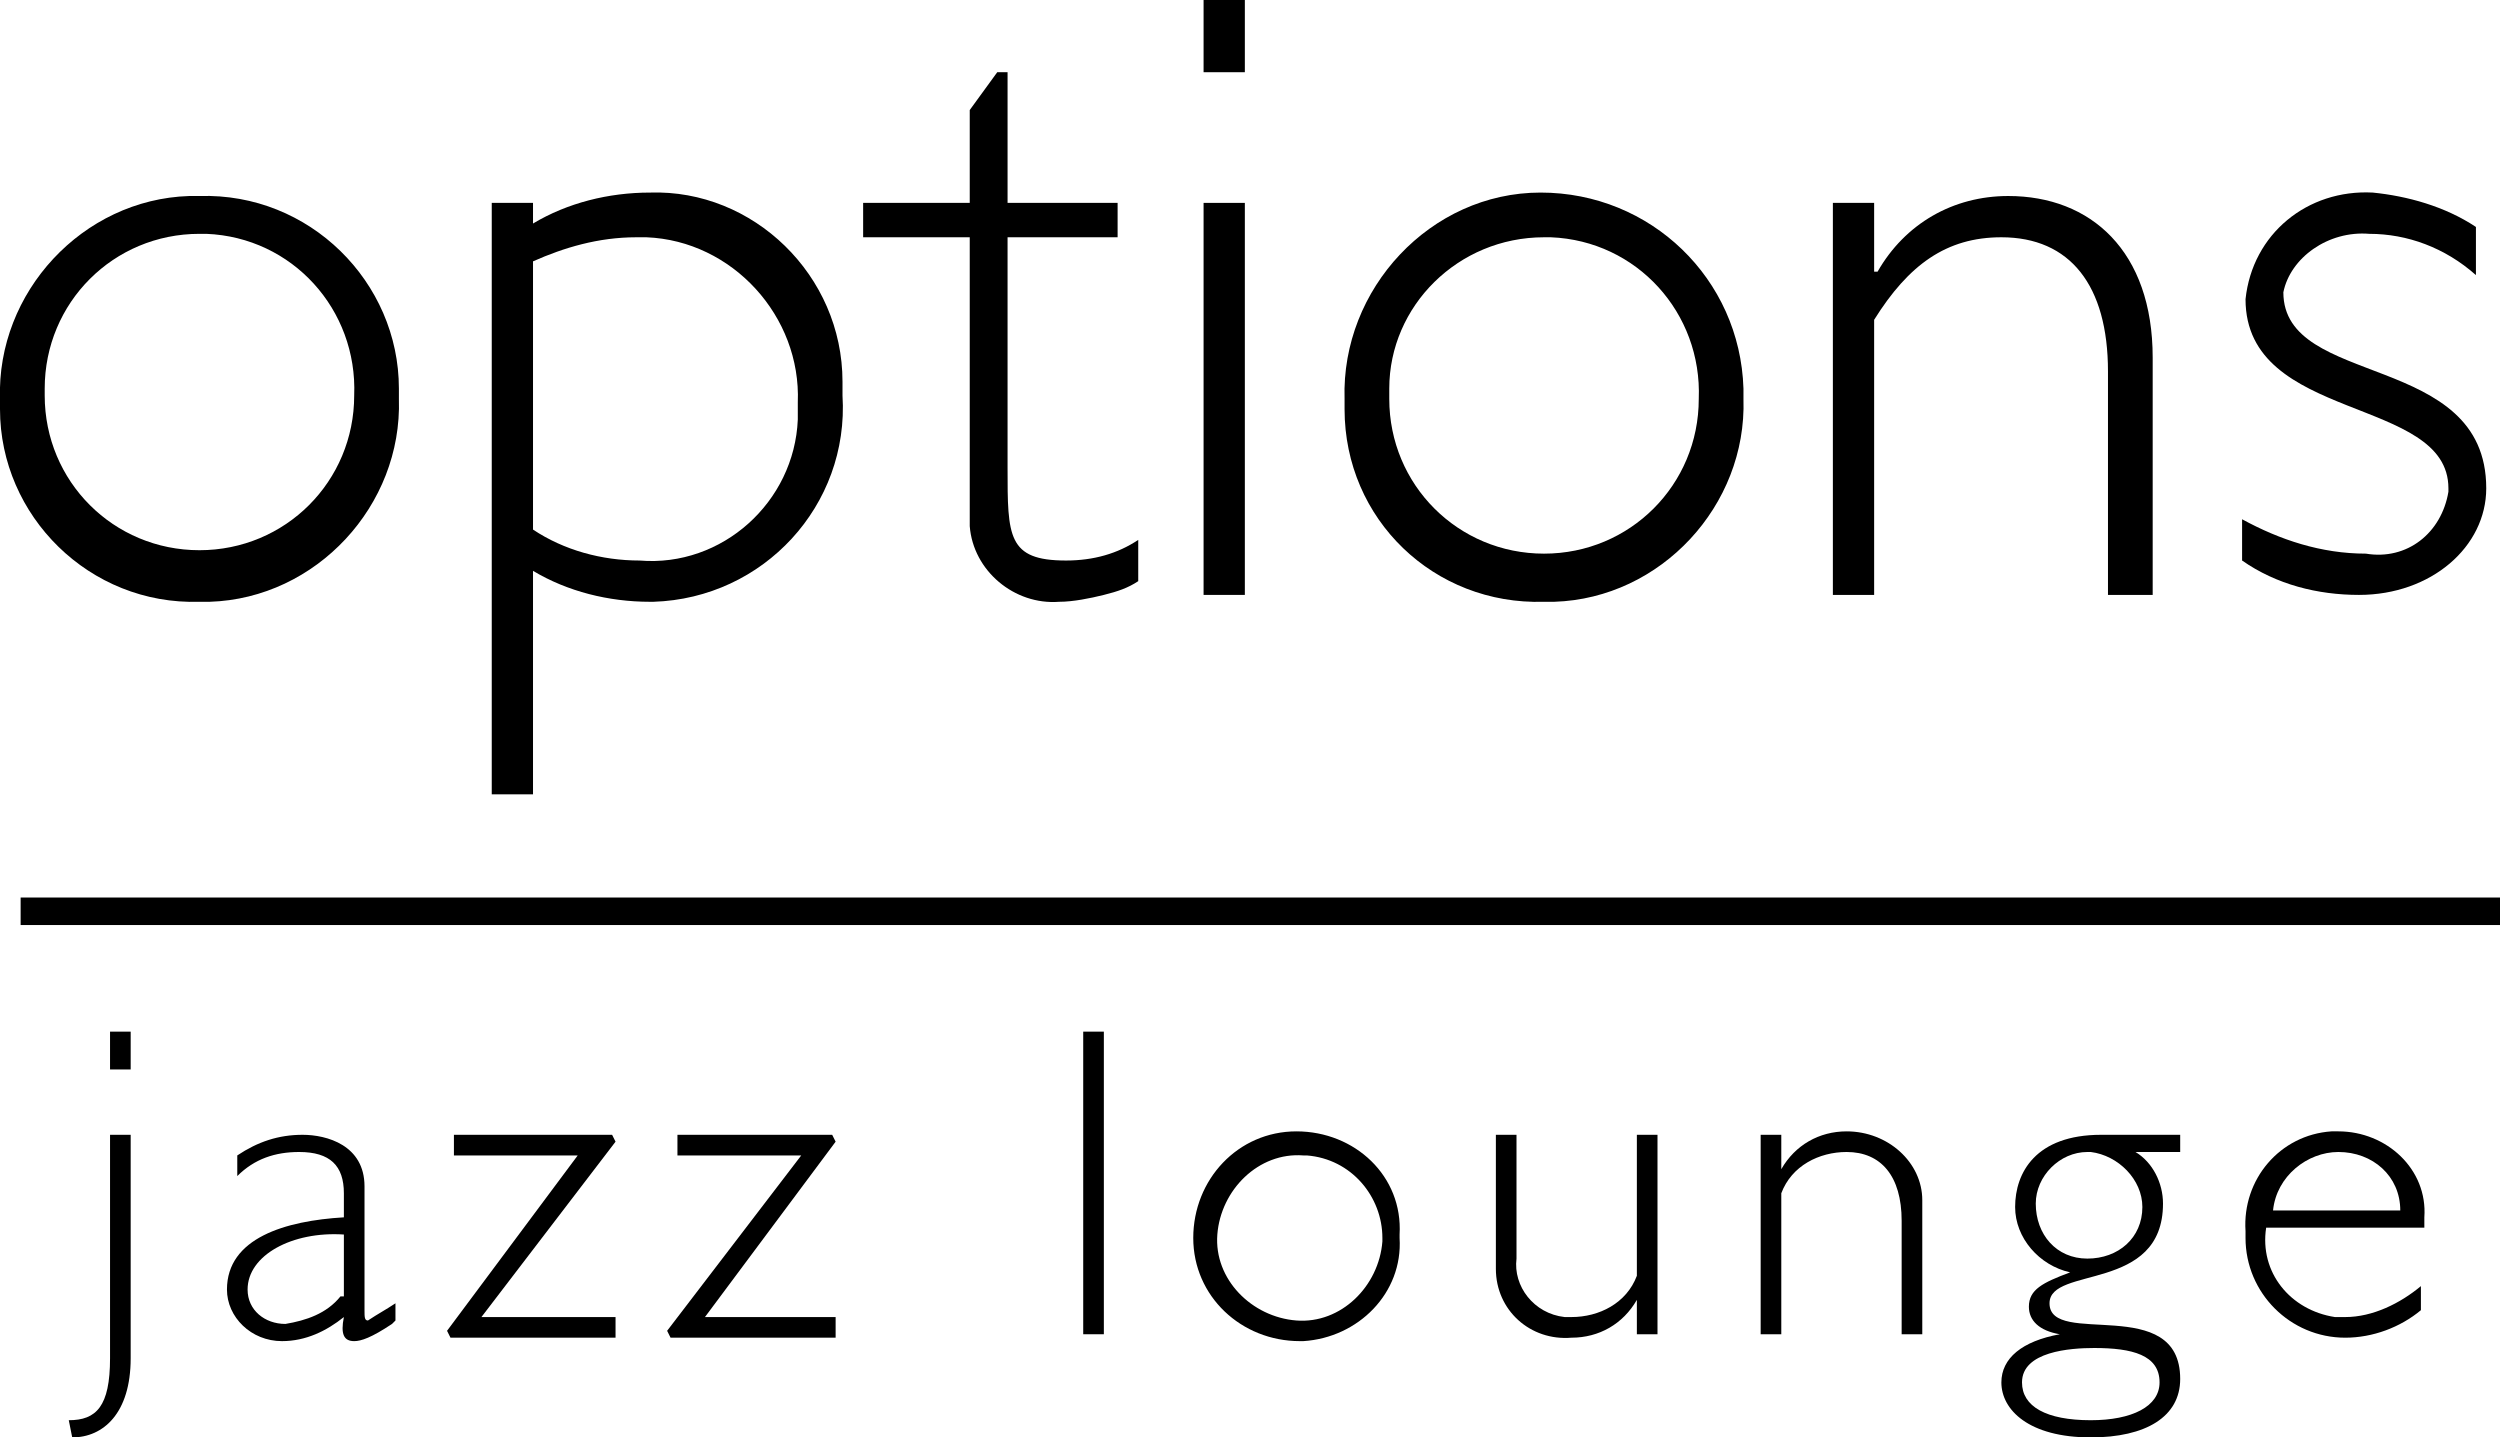
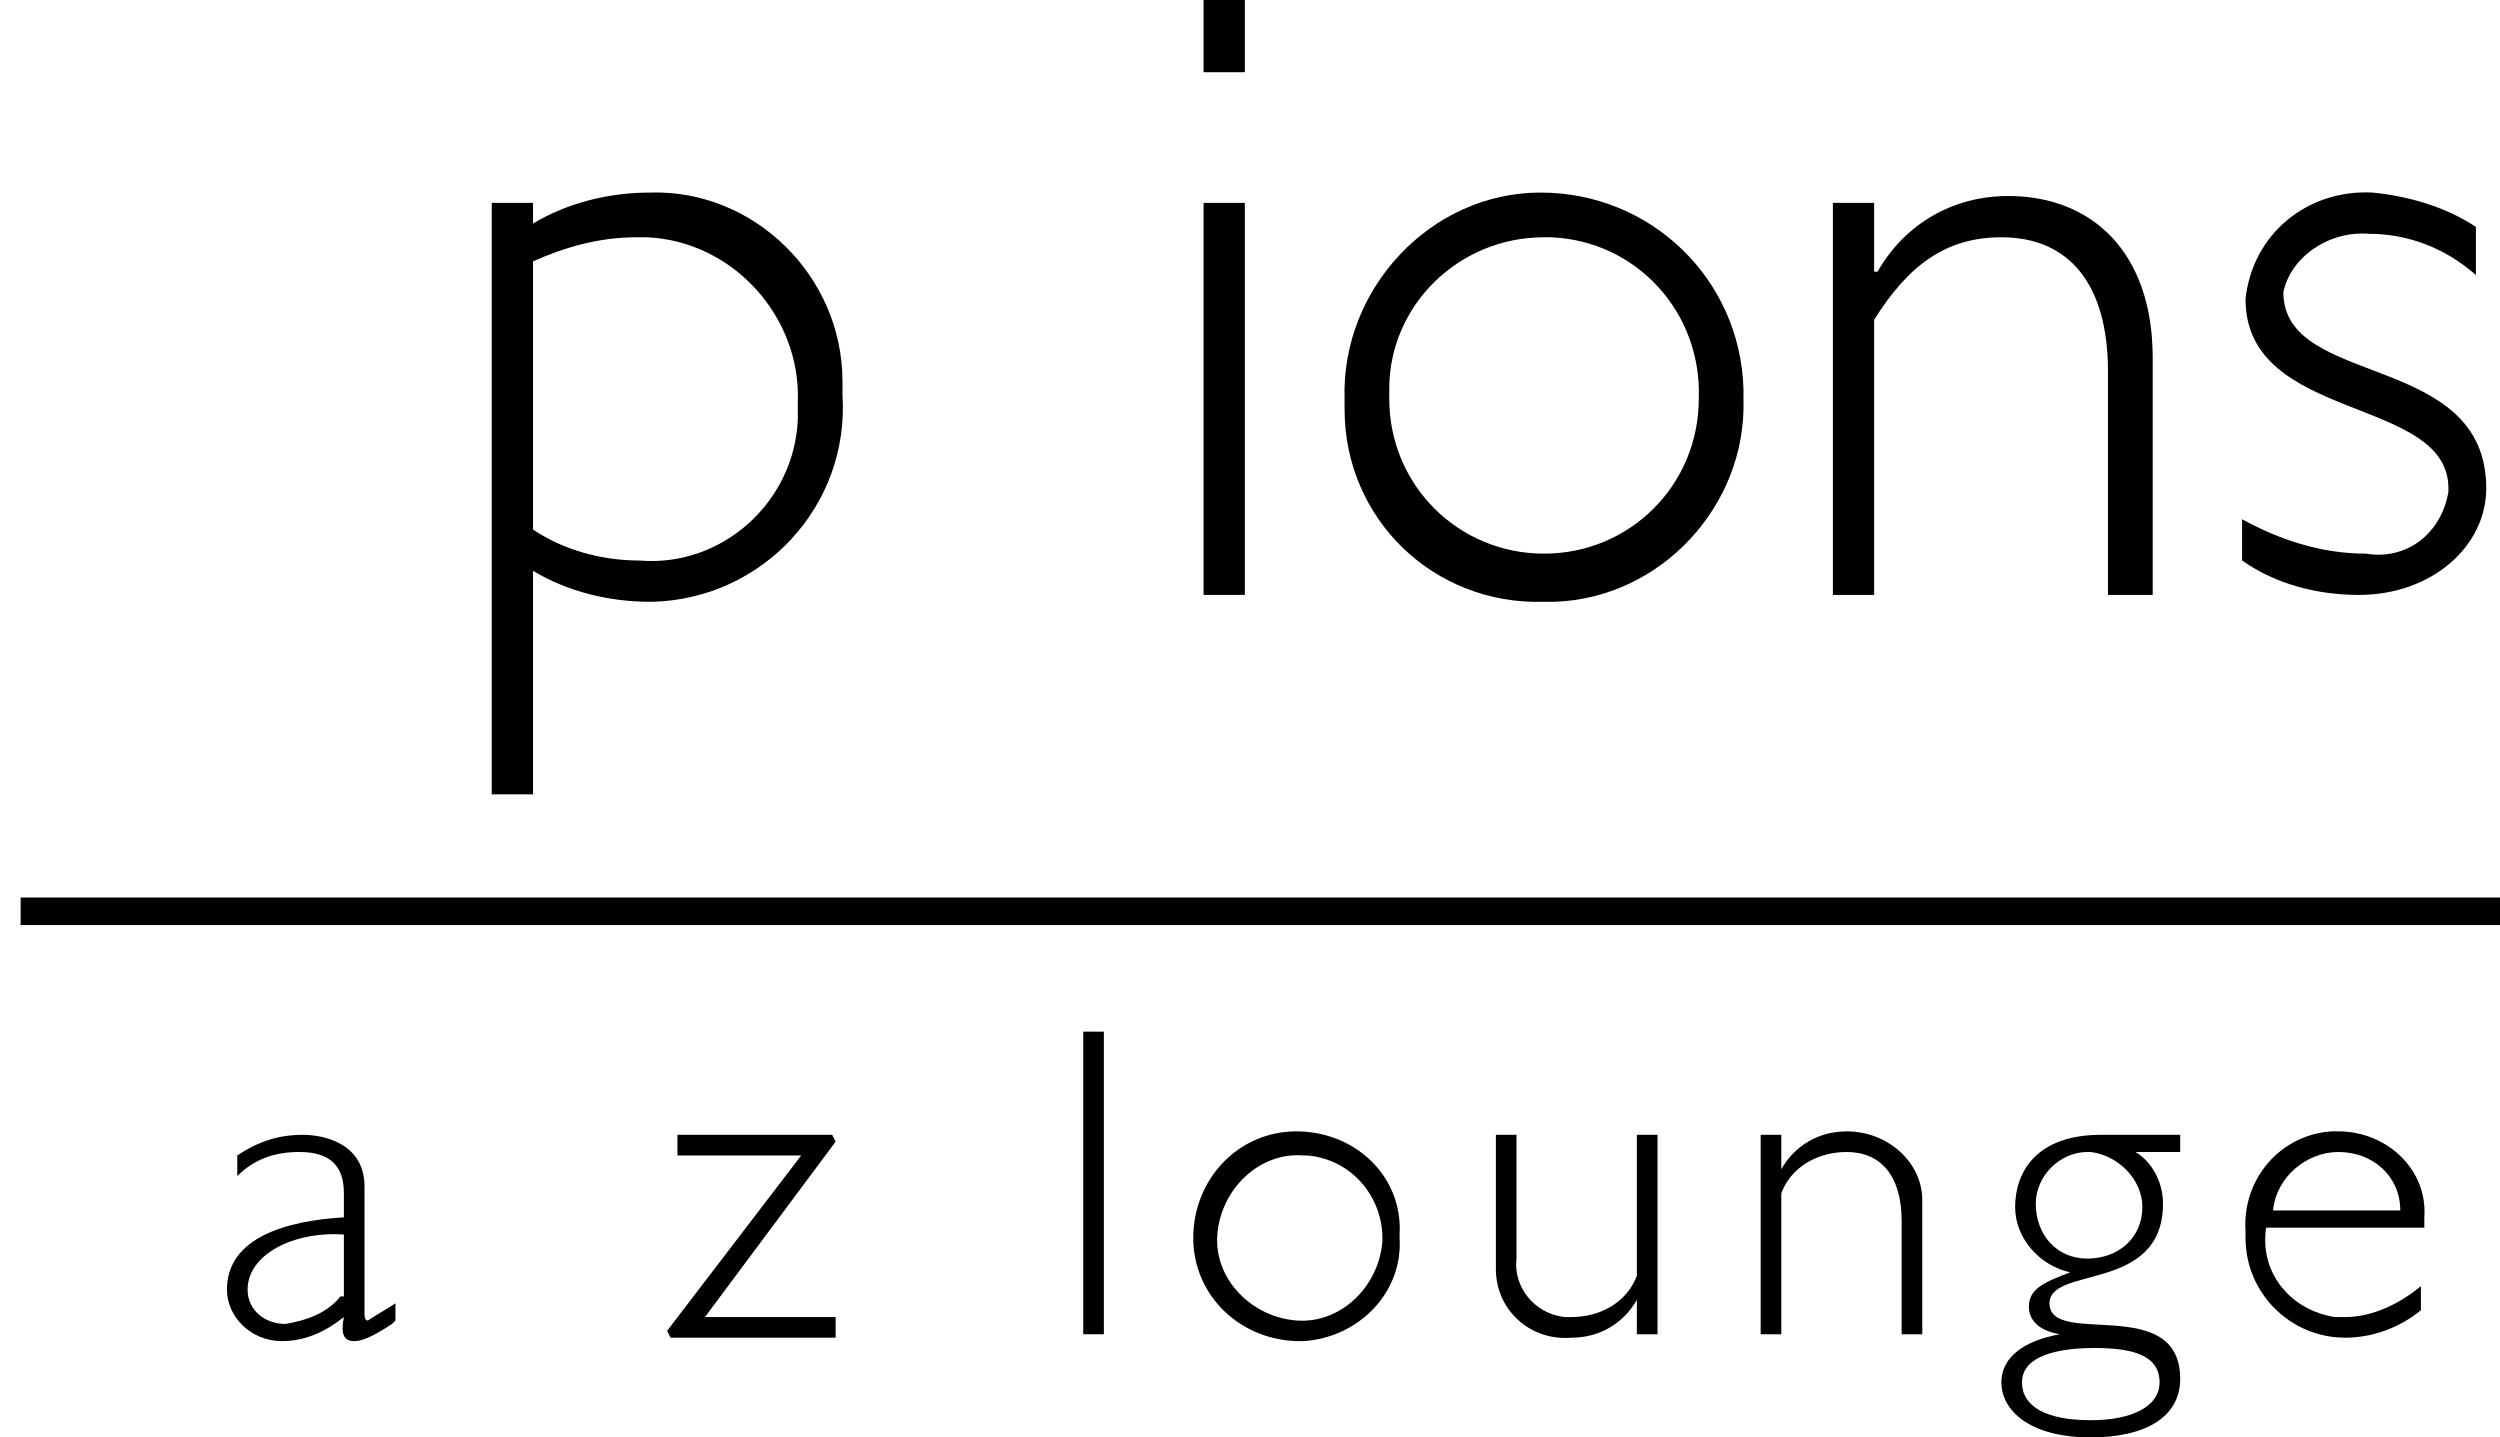
<svg xmlns="http://www.w3.org/2000/svg" version="1.1" id="Layer_1" x="0px" y="0px" viewBox="0 0 72.7 41.8" style="enable-background:new 0 0 72.7 41.8;" xml:space="preserve">
  <style type="text/css">
	.st0{fill:#000;}
</style>
-   <path class="st0" d="M5.8,17.5c0.1,0,0.2,0,0.3,0c3.1-0.1,5.6-2.8,5.5-5.9c0-0.1,0-0.2,0-0.3c0-3.1-2.6-5.7-5.8-5.6  c-0.1,0-0.2,0-0.3,0C2.4,5.8-0.1,8.5,0,11.6c0,0.1,0,0.2,0,0.3C0,15,2.6,17.6,5.8,17.5z M1.3,11.3c0-2.5,2-4.5,4.5-4.5h0  c0.1,0,0.1,0,0.2,0c2.5,0.1,4.4,2.2,4.3,4.7c0,2.5-2,4.5-4.5,4.5s-4.5-2-4.5-4.5C1.3,11.5,1.3,11.4,1.3,11.3z" />
  <path class="st0" d="M14.3,5.9v17.2h1.2v-6.5c1,0.6,2.2,0.9,3.4,0.9c0,0,0.1,0,0.1,0c3.2-0.1,5.7-2.8,5.5-6c0-0.1,0-0.2,0-0.4  c0-3.1-2.6-5.6-5.6-5.5c-1.2,0-2.4,0.3-3.4,0.9V5.9H14.3z M18.5,6.9c0.1,0,0.2,0,0.3,0c2.5,0.1,4.5,2.3,4.4,4.8c0,0.2,0,0.3,0,0.5  c-0.1,2.4-2.2,4.3-4.6,4.1c-1.1,0-2.2-0.3-3.1-0.9l0-7.8C16.4,7.2,17.4,6.9,18.5,6.9z" />
-   <path class="st0" d="M28.2,15.3c0.1,1.3,1.3,2.3,2.6,2.2c0.4,0,0.9-0.1,1.3-0.2c0.4-0.1,0.7-0.2,1-0.4v-1.2  c-0.6,0.4-1.3,0.6-2.1,0.6c-1.7,0-1.7-0.7-1.7-2.7V6.9h3.2v-1h-3.2V2.1H29l-0.8,1.1v2.7h-3.1v1h3.1v8.2  C28.2,15.2,28.2,15.2,28.2,15.3z" />
  <rect x="35" class="st0" width="1.2" height="2.1" />
  <rect x="35" y="5.9" class="st0" width="1.2" height="11.4" />
  <path class="st0" d="M39.1,11.6c0,0.1,0,0.2,0,0.3c0,3.2,2.6,5.7,5.8,5.6h0c0.1,0,0.2,0,0.3,0c3.1-0.1,5.6-2.8,5.5-5.9  c0-0.1,0-0.2,0-0.3c-0.1-3.2-2.7-5.7-5.9-5.7S39,8.4,39.1,11.6z M44.9,6.9c0.1,0,0.1,0,0.2,0c2.5,0.1,4.4,2.2,4.3,4.7  c0,2.5-2,4.5-4.5,4.5c-2.5,0-4.5-2-4.5-4.5c0-0.1,0-0.2,0-0.3C40.4,8.9,42.4,6.9,44.9,6.9L44.9,6.9z" />
  <path class="st0" d="M62.6,17.3v-6.9c0-3.1-1.8-4.7-4.2-4.7c-1.6,0-3,0.8-3.8,2.2h-0.1l0-2h-1.2v11.4h1.2v-8c1-1.6,2.1-2.4,3.7-2.4  c2,0,3.1,1.4,3.1,3.9v6.5H62.6z" />
  <path class="st0" d="M68.9,6.8C70,6.8,71.1,7.2,72,8V6.6c-0.9-0.6-2-0.9-3-1c0,0,0,0,0,0c-1.9-0.1-3.5,1.2-3.7,3.1  c0,3.6,5.9,2.8,5.9,5.5c0,0,0,0.1,0,0.1c-0.2,1.2-1.2,2-2.4,1.8c-1.3,0-2.5-0.4-3.6-1v1.2c1,0.7,2.2,1,3.4,1c2.1,0,3.7-1.4,3.7-3.1  c0-4-5.9-2.9-5.9-5.7c0,0,0,0,0,0C66.6,7.5,67.7,6.7,68.9,6.8z" />
  <rect x="0.6" y="26.1" class="st0" width="72.1" height="0.8" />
-   <rect x="3.2" y="30" class="st0" width="0.6" height="1.1" />
-   <path class="st0" d="M3.2,39.5c0,1.4-0.4,1.8-1.2,1.8l0.1,0.5c0.9,0,1.7-0.7,1.7-2.3V33H3.2V39.5z" />
  <path class="st0" d="M10.7,38.4c-0.1,0-0.1-0.1-0.1-0.3v-3.6c0-1.2-1.1-1.5-1.8-1.5c-0.7,0-1.3,0.2-1.9,0.6v0.6  c0.5-0.5,1.1-0.7,1.8-0.7c0.9,0,1.3,0.4,1.3,1.2v0.7c-1.7,0.1-3.4,0.6-3.4,2.1c0,0,0,0,0,0c0,0.8,0.7,1.5,1.6,1.5  c0.7,0,1.3-0.3,1.8-0.7C9.9,38.8,10,39,10.3,39c0.2,0,0.5-0.1,1.1-0.5l0.1-0.1l0-0.5C11.2,38.1,11,38.2,10.7,38.4z M9.9,37.7  c-0.4,0.5-1,0.7-1.6,0.8c0,0,0,0,0,0c-0.6,0-1.1-0.4-1.1-1c0-1,1.3-1.7,2.8-1.6V37.7z" />
-   <polygon class="st0" points="17.9,33.2 17.8,33 13.2,33 13.2,33.6 16.8,33.6 13,38.7 13.1,38.9 17.9,38.9 17.9,38.3 14,38.3 " />
  <polygon class="st0" points="24.2,33 19.7,33 19.7,33.6 23.3,33.6 19.4,38.7 19.5,38.9 24.3,38.9 24.3,38.3 20.5,38.3 24.3,33.2 " />
  <rect x="31.5" y="30" class="st0" width="0.6" height="8.8" />
  <path class="st0" d="M37.7,32.9c-1.7,0-3,1.4-3,3.1c0,1.7,1.4,3,3.1,3c0,0,0.1,0,0.1,0c1.6-0.1,2.9-1.4,2.8-3c0,0,0-0.1,0-0.1  C40.8,34.2,39.4,32.9,37.7,32.9z M40.2,36.1c-0.1,1.3-1.2,2.4-2.5,2.3s-2.4-1.2-2.3-2.5c0.1-1.3,1.2-2.4,2.5-2.3c0,0,0.1,0,0.1,0  c1.3,0.1,2.2,1.2,2.2,2.4C40.2,36,40.2,36,40.2,36.1z" />
  <path class="st0" d="M47.6,37.1c-0.3,0.8-1.1,1.2-1.9,1.2c-0.1,0-0.2,0-0.2,0c-0.9-0.1-1.5-0.9-1.4-1.7V33h-0.6v3.6  c0,0.1,0,0.2,0,0.3c0,1.2,1,2.1,2.2,2c0.8,0,1.5-0.4,1.9-1.1h0v1h0.6V33h-0.6V37.1z" />
  <path class="st0" d="M53.7,32.9c-0.8,0-1.5,0.4-1.9,1.1h0l0-1h-0.6v5.8h0.6v-4.1c0.3-0.8,1.1-1.2,1.9-1.2c1,0,1.6,0.7,1.6,2v3.3h0.6  v-3.6c0-0.1,0-0.2,0-0.3C55.9,33.8,54.9,32.9,53.7,32.9z" />
  <path class="st0" d="M63.4,33h-2.3c-1.9,0-2.5,1.1-2.5,2.1c0,0.9,0.7,1.7,1.6,1.9v0C59.4,37.3,59,37.5,59,38c0,0.4,0.3,0.7,0.9,0.8  v0c-1.1,0.2-1.7,0.7-1.7,1.4c0,0.8,0.8,1.6,2.6,1.6c1.6,0,2.6-0.6,2.6-1.7c0-2.5-3.8-0.9-3.8-2.2c0-1.1,3.3-0.3,3.3-2.9  c0-0.6-0.3-1.2-0.8-1.5h1.3L63.4,33z M60.9,39.2c1.1,0,1.9,0.2,1.9,1c0,0.7-0.8,1.1-2,1.1c-1.3,0-2-0.4-2-1.1  C58.8,39.3,60.2,39.2,60.9,39.2L60.9,39.2z M62.3,35.1c0,0.9-0.7,1.5-1.6,1.5c-0.9,0-1.5-0.7-1.5-1.6c0,0,0,0,0,0  c0-0.8,0.7-1.5,1.5-1.5c0,0,0,0,0.1,0C61.6,33.6,62.3,34.3,62.3,35.1z" />
  <path class="st0" d="M68,32.9c-0.1,0-0.1,0-0.2,0c-1.5,0.1-2.6,1.4-2.5,2.9c0,0.1,0,0.1,0,0.2c0,1.6,1.3,2.9,2.9,2.9  c0.8,0,1.6-0.3,2.2-0.8v-0.7c-0.6,0.5-1.4,0.9-2.2,0.9c-0.1,0-0.2,0-0.3,0c-1.3-0.2-2.2-1.3-2-2.6l4.6,0c0-0.1,0-0.2,0-0.3  C70.6,34,69.4,32.9,68,32.9z M66.1,35.2c0.1-1,1-1.7,1.9-1.7c1,0,1.8,0.7,1.8,1.7H66.1z" />
</svg>